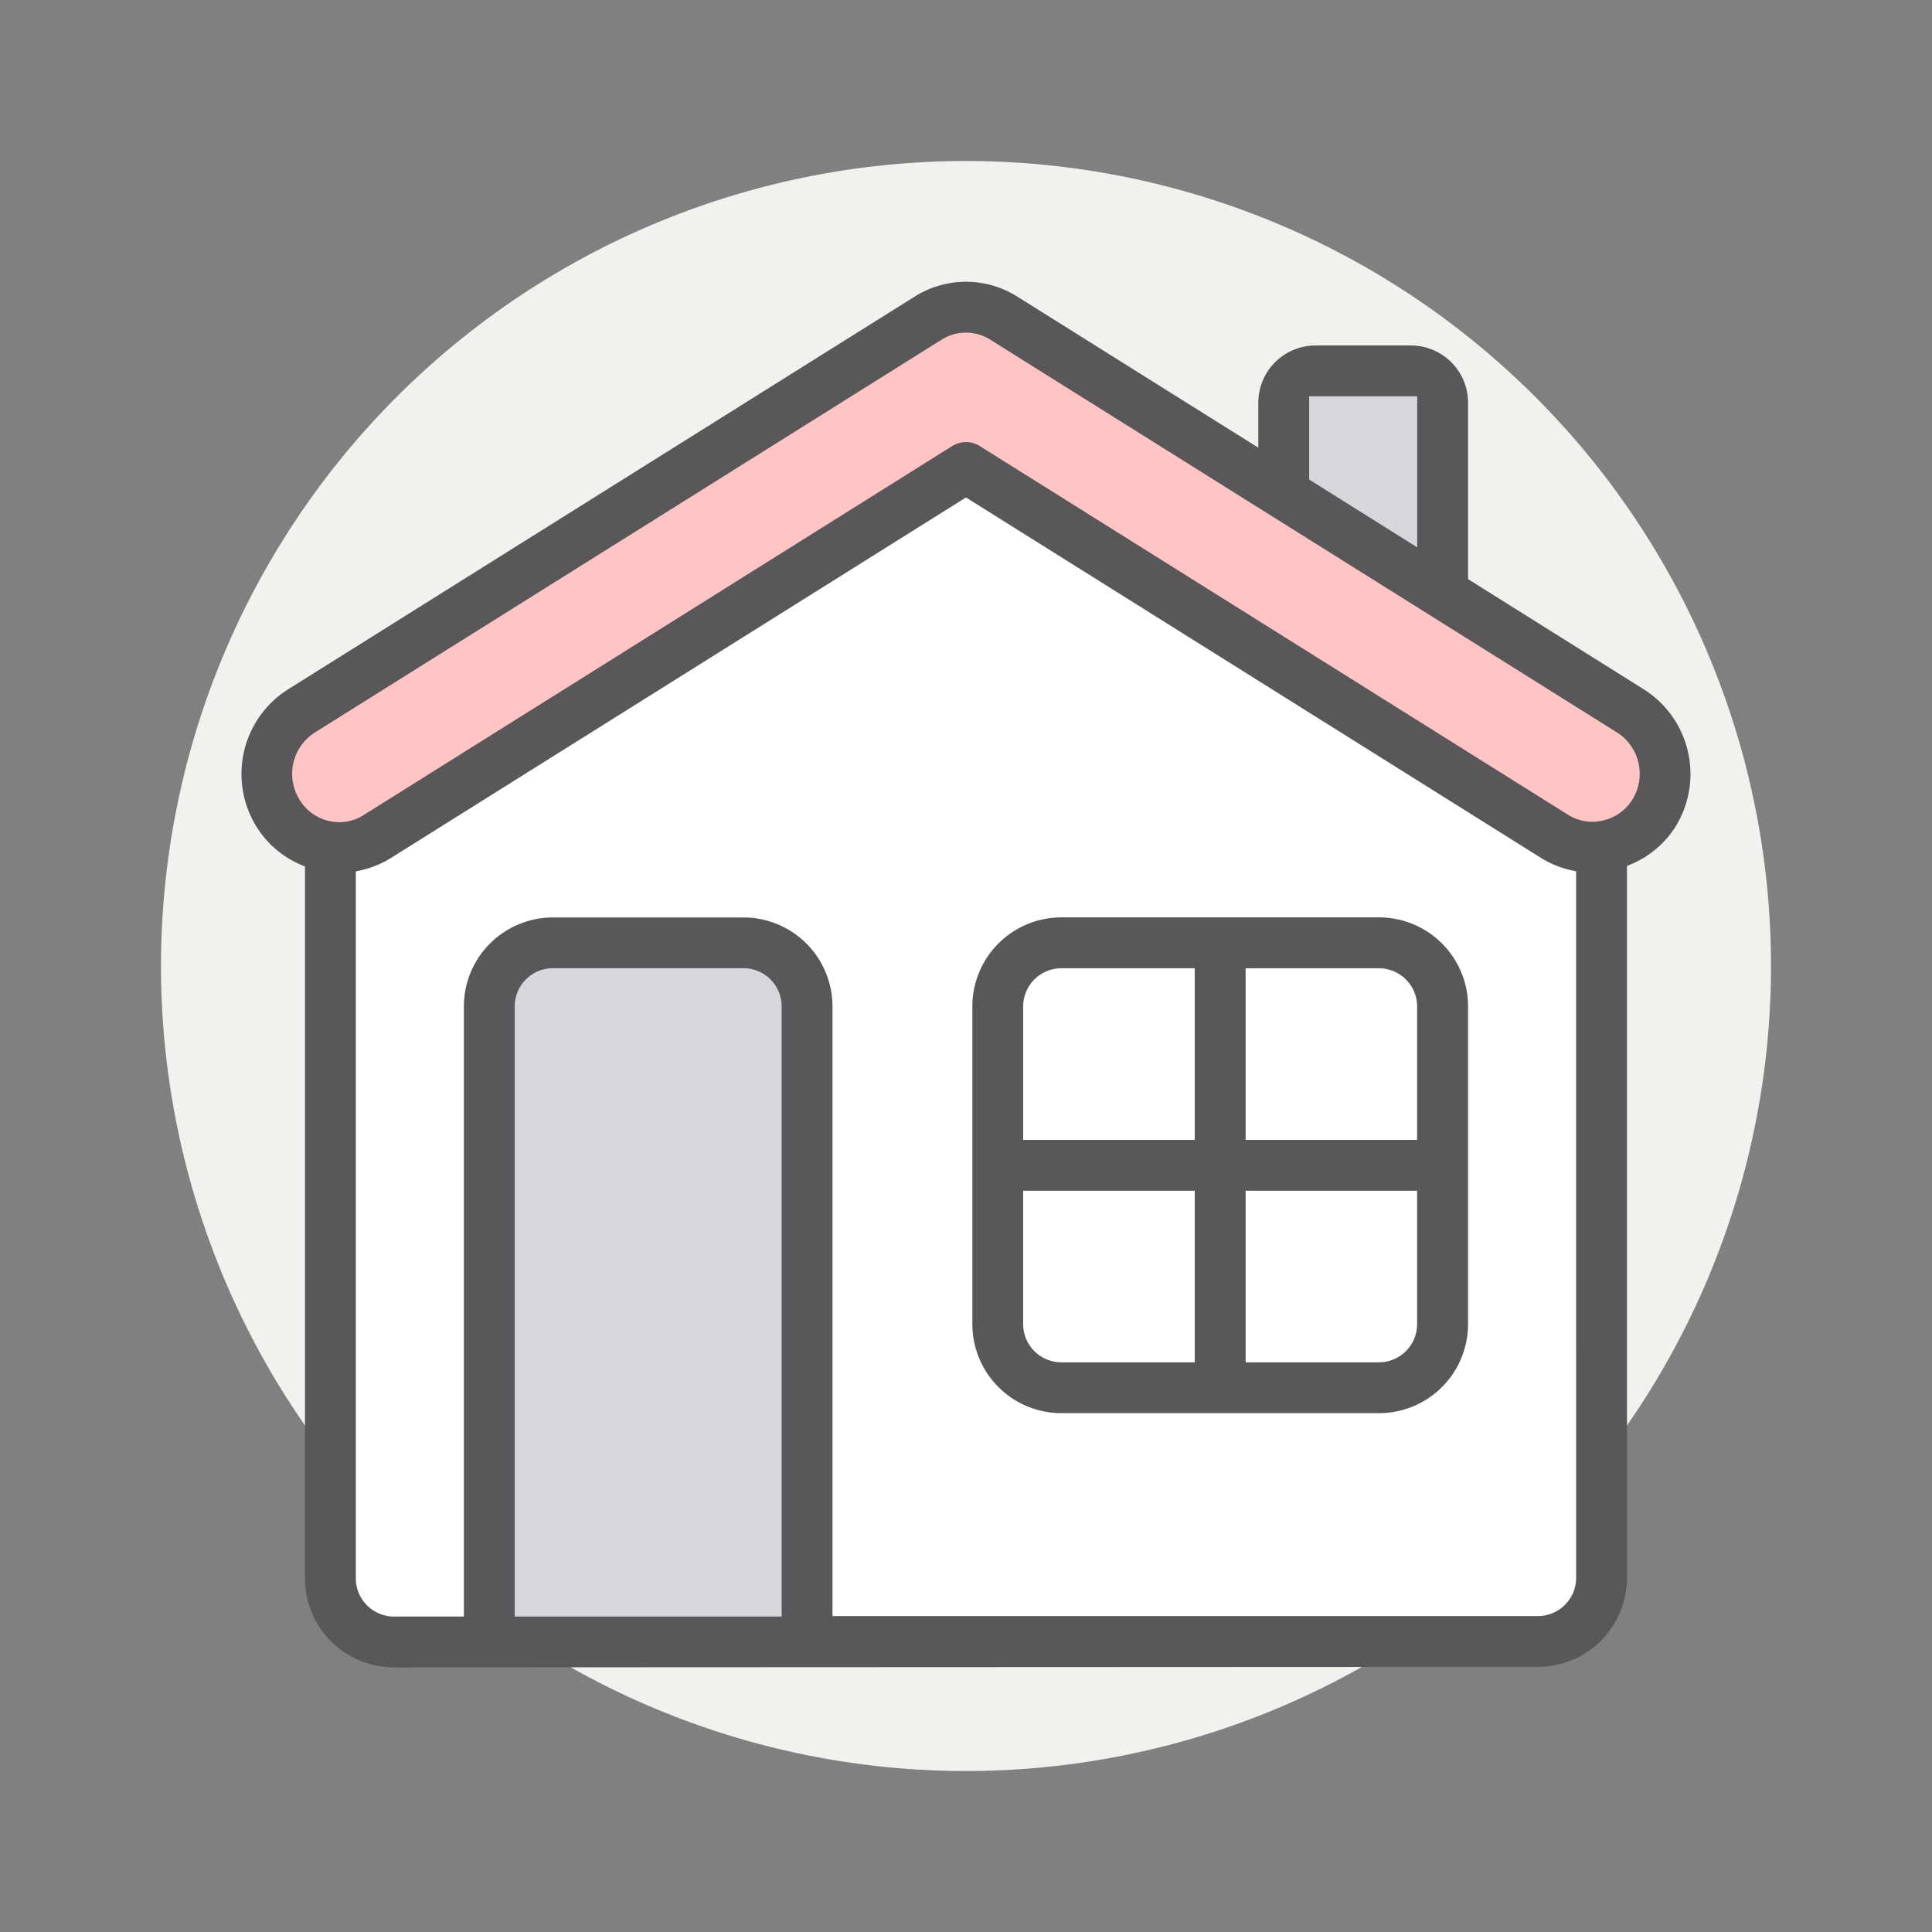
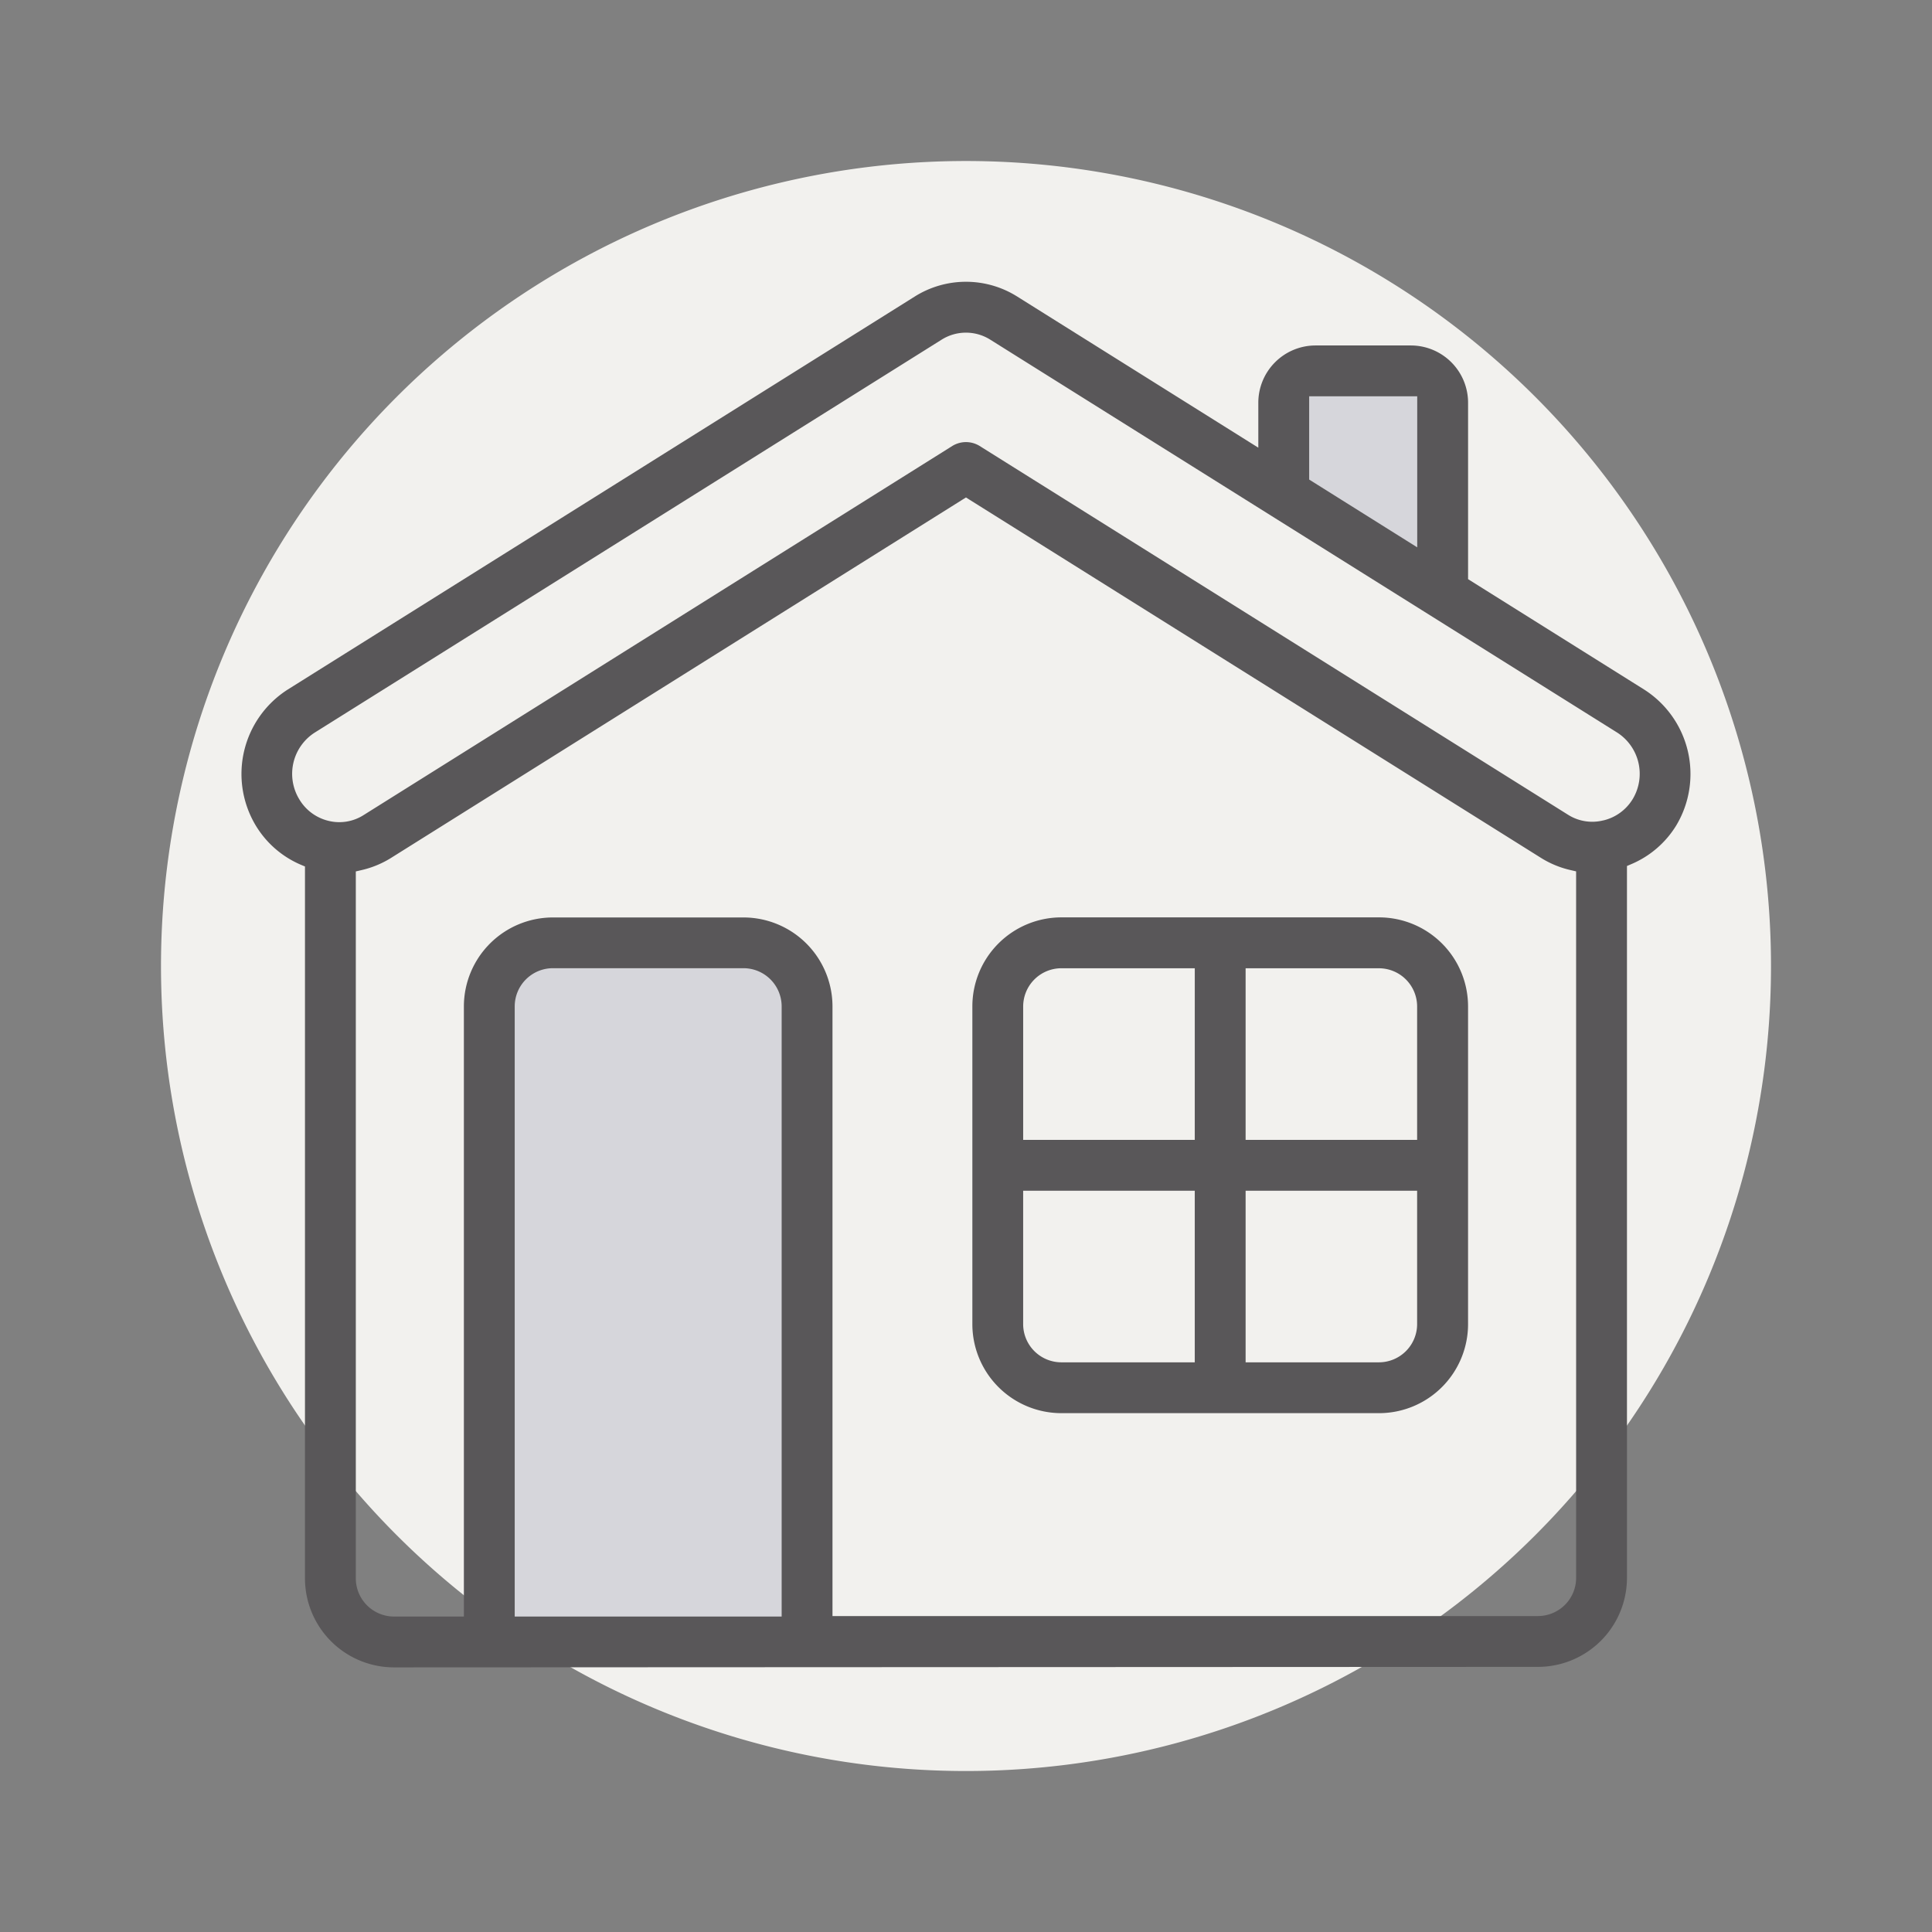
<svg xmlns="http://www.w3.org/2000/svg" width="96" height="96" viewBox="0 0 96 96">
  <rect x="0" y="0" width="96" height="96" fill="#808080" stroke="none" />
  <g id="グループ_165149" data-name="グループ 165149" transform="translate(6.8 16.872)">
    <rect id="長方形_149289" data-name="長方形 149289" width="96" height="96" transform="translate(-6.8 -16.872)" fill="#fff" opacity="0.005" />
    <path id="パス_843" data-name="パス 843" d="M89.012,45.513a40,40,0,1,0-40,40,40,40,0,0,0,40-40" transform="translate(-7.812 -14.384)" fill="#f2f1ee" />
    <g id="グループ_167866" data-name="グループ 167866" transform="translate(5.199 -2.871)">
-       <path id="パス_2891" data-name="パス 2891" d="M-1.137,3.815,30.234-16.709,61.929,3.426l.436,37.348-2.985,2.27H1.366l-3.067-3.5Z" transform="translate(5.57 25.071)" fill="#fff" />
      <path id="パス_2893" data-name="パス 2893" d="M-.068,4.4,1.656.616H14.013L16.007,4.4V35.161H-.068Z" transform="translate(12.607 32.338)" fill="#d6d6db" />
      <path id="パス_2894" data-name="パス 2894" d="M57.643,5.822v6.643l7.84,4.09V5.452l-1.573-.94H58.514Z" transform="translate(-5.765 -0.451)" fill="#d6d6db" />
-       <path id="パス_2892" data-name="パス 2892" d="M36.029,1.233,2.632,21.758,1.271,24.875l1.361,2.516,3.224.937L36.029,9.207l30.1,19.121h2.21l2.844-3.453-1.354-3.6Z" transform="translate(-0.127 -0.123)" fill="#ffc4c4" />
      <g id="グループ_167867" data-name="グループ 167867" transform="translate(0 0)">
        <path id="パス_2889" data-name="パス 2889" d="M68.844,29.03l.191-.082a4.822,4.822,0,0,0,2.253-1.925,4.976,4.976,0,0,0-1.589-6.76l-8.75-5.486V6.007a2.846,2.846,0,0,0-2.842-2.842l-4.739,0a2.846,2.846,0,0,0-2.842,2.842V8.244L38.553.739a4.781,4.781,0,0,0-5.107,0L2.3,20.261A4.977,4.977,0,0,0,.712,27.023a4.828,4.828,0,0,0,2.25,1.95l.193.081V64.429a4.426,4.426,0,0,0,4.421,4.421l56.846-.025A4.426,4.426,0,0,0,68.844,64.4ZM53.053,5.691l5.369,0v7.505L53.053,9.828ZM26.841,66.324H13.577V36.008a1.9,1.9,0,0,1,1.895-1.9h9.474a1.9,1.9,0,0,1,1.895,1.9ZM66.318,64.4a1.9,1.9,0,0,1-1.895,1.9H29.367V36.008a4.426,4.426,0,0,0-4.421-4.421H15.472a4.426,4.426,0,0,0-4.421,4.421V66.324H7.576a1.9,1.9,0,0,1-1.895-1.895V29.3l.245-.057a4.808,4.808,0,0,0,1.483-.6L36,10.717l.167.106L64.593,28.64a4.769,4.769,0,0,0,1.478.6l.246.057Zm1.349-37.636a2.248,2.248,0,0,1-1.734-.27L36.671,8.154a1.294,1.294,0,0,0-1.342,0L6.068,26.5a2.243,2.243,0,0,1-1.742.287,2.316,2.316,0,0,1-1.451-1.067A2.434,2.434,0,0,1,3.641,22.4L34.785,2.88a2.269,2.269,0,0,1,2.427,0L68.358,22.4a2.436,2.436,0,0,1,.766,3.313,2.331,2.331,0,0,1-1.457,1.053" transform="translate(0)" fill="#595759" />
        <path id="パス_2890" data-name="パス 2890" d="M43.21,20H27.419A4.426,4.426,0,0,0,23,24.423V40.214a4.426,4.426,0,0,0,4.421,4.421H43.21a4.426,4.426,0,0,0,4.421-4.421V24.423A4.426,4.426,0,0,0,43.21,20M34.051,42.109H27.419a1.9,1.9,0,0,1-1.895-1.895V33.582h8.527Zm0-11.053H25.525V24.423a1.9,1.9,0,0,1,1.895-1.895h6.632ZM45.1,40.214a1.9,1.9,0,0,1-1.895,1.895H36.578V33.582H45.1Zm0-9.159H36.578V22.529H43.21A1.9,1.9,0,0,1,45.1,24.423Z" transform="translate(13.317 11.583)" fill="#595759" />
      </g>
    </g>
  </g>
</svg>